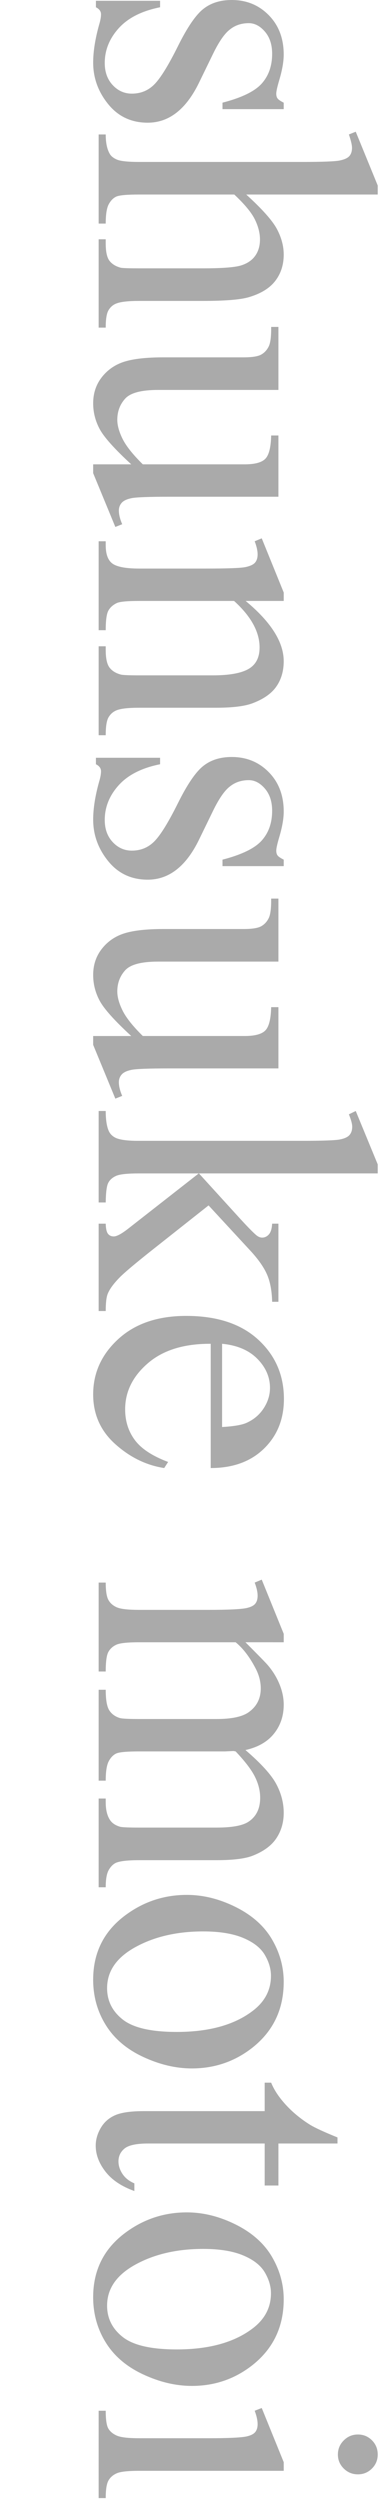
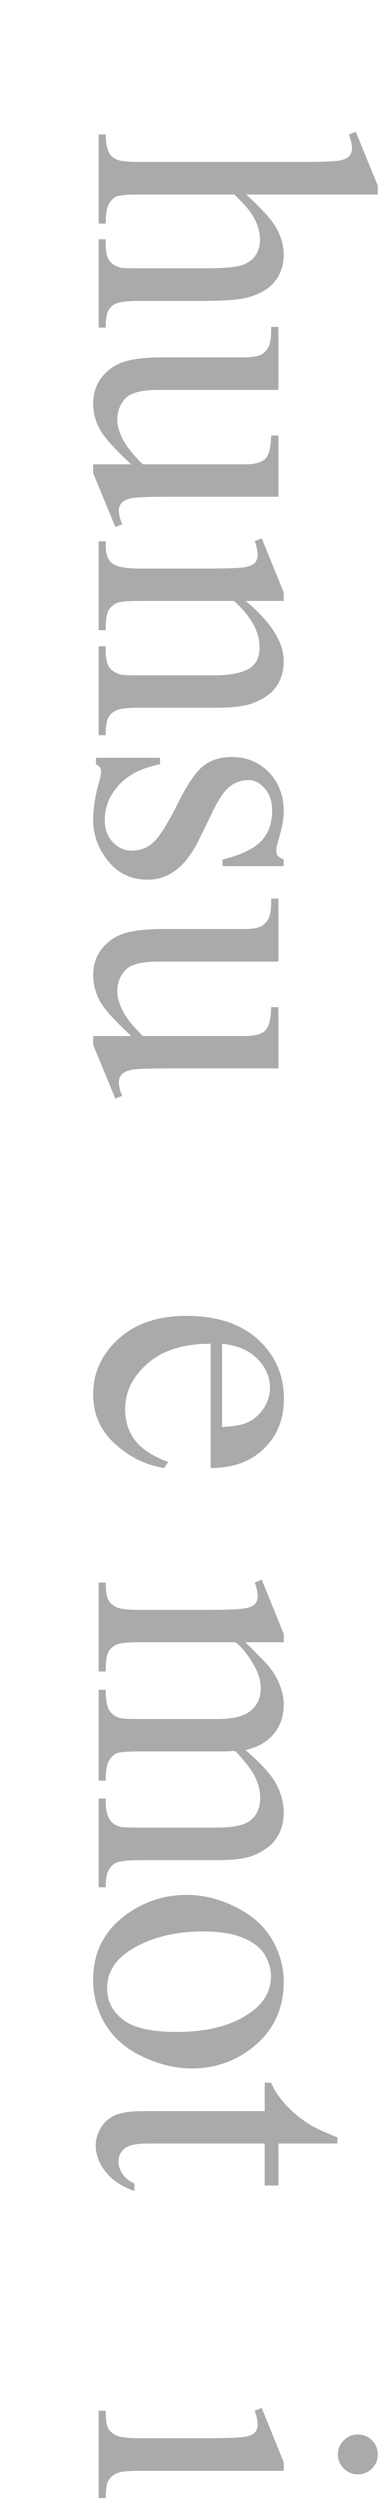
<svg xmlns="http://www.w3.org/2000/svg" version="1.1" id="レイヤー_3" x="0px" y="0px" width="104px" height="684px" viewBox="0 0 104 684" enable-background="new 0 0 104 684" xml:space="preserve">
-   <path fill="#AAAAAA" d="M77.648,29.863H60.893v-1.772c5.264-1.36,8.844-3.106,10.741-5.236c1.897-2.131,2.847-4.843,2.847-8.138  c0-2.507-0.662-4.529-1.986-6.068c-1.325-1.54-2.793-2.311-4.404-2.311c-2.006,0-3.725,0.572-5.156,1.72  c-1.469,1.108-3.025,3.364-4.672,6.768l-3.814,7.842c-3.544,7.27-8.217,10.903-14.018,10.903c-4.477,0-8.084-1.692-10.822-5.076  c-2.74-3.384-4.109-7.17-4.109-11.359c0-3.009,0.537-6.445,1.611-10.312c0.357-1.182,0.537-2.148,0.537-2.9  c0-0.823-0.466-1.469-1.396-1.934V0.215h17.563v1.772c-5.014,1.002-8.791,2.918-11.333,5.747c-2.543,2.828-3.813,5.997-3.813,9.507  c0,2.471,0.726,4.485,2.175,6.042c1.451,1.558,3.196,2.336,5.237,2.336c2.471,0,4.547-0.869,6.23-2.604  c1.683-1.737,3.813-5.202,6.392-10.394c2.578-5.191,4.904-8.594,6.982-10.205C57.723,0.805,60.301,0,63.416,0  c4.046,0,7.43,1.388,10.15,4.163c2.722,2.774,4.082,6.365,4.082,10.77c0,1.934-0.412,4.277-1.234,7.036  c-0.537,1.825-0.807,3.043-0.807,3.651c0,0.572,0.125,1.021,0.377,1.343c0.25,0.322,0.806,0.698,1.664,1.128V29.863z" />
  <path fill="#AAAAAA" d="M103.377,53.222H67.391c4.368,3.975,7.17,7.125,8.406,9.452c1.234,2.327,1.854,4.654,1.854,6.982  c0,2.793-0.771,5.191-2.311,7.197c-1.54,2.005-3.957,3.491-7.251,4.458c-2.292,0.68-6.481,1.021-12.567,1.021H38.118  c-3.115,0-5.246,0.25-6.392,0.752c-0.859,0.357-1.54,0.968-2.041,1.826c-0.502,0.859-0.752,2.436-0.752,4.728H27v-24.17h1.934v1.128  c0,2.291,0.35,3.885,1.047,4.779c0.699,0.896,1.728,1.521,3.089,1.88c0.572,0.107,2.256,0.161,5.049,0.161h17.402  c5.371,0,8.896-0.277,10.58-0.833s2.945-1.441,3.787-2.659s1.262-2.686,1.262-4.403c0-1.755-0.465-3.581-1.396-5.479  c-0.933-1.897-2.812-4.172-5.64-6.82H38.118c-3.366,0-5.461,0.188-6.284,0.563c-0.824,0.376-1.513,1.074-2.068,2.095  c-0.555,1.021-0.832,2.784-0.832,5.291H27V36.786h1.934c0,2.185,0.34,3.902,1.021,5.156c0.357,0.716,1.038,1.289,2.041,1.719  c1.002,0.43,3.043,0.646,6.123,0.646h44.525c5.621,0,9.078-0.135,10.367-0.403c1.288-0.269,2.166-0.681,2.631-1.235  c0.465-0.556,0.698-1.298,0.698-2.229c0-0.752-0.286-1.97-0.858-3.652l1.879-0.752l6.017,14.717L103.377,53.222L103.377,53.222z" />
  <path fill="#AAAAAA" d="M76.199,135.904H46.39c-5.693,0-9.176,0.134-10.446,0.403c-1.271,0.269-2.158,0.697-2.659,1.289  c-0.502,0.591-0.752,1.279-0.752,2.067c0,1.109,0.304,2.363,0.913,3.76l-1.88,0.752l-6.069-14.717v-2.417h10.42  c-4.584-4.226-7.466-7.447-8.647-9.668c-1.182-2.221-1.772-4.564-1.772-7.036c0-2.758,0.797-5.147,2.391-7.17  c1.593-2.022,3.643-3.429,6.149-4.216c2.506-0.788,6.051-1.182,10.635-1.182h21.968c2.327,0,3.938-0.251,4.834-0.752  c0.896-0.502,1.584-1.245,2.068-2.229c0.482-0.984,0.706-2.766,0.671-5.344h1.987v17.241H43.274c-4.584,0-7.592,0.796-9.023,2.39  c-1.433,1.593-2.148,3.519-2.148,5.774c0,1.539,0.483,3.284,1.45,5.236c0.967,1.951,2.811,4.271,5.532,6.956h27.876  c2.793,0,4.682-0.51,5.666-1.53c0.984-1.021,1.514-3.143,1.585-6.365h1.987V135.904z" />
  <path fill="#AAAAAA" d="M67.229,164.415c6.946,5.766,10.42,11.261,10.42,16.489c0,2.686-0.67,4.995-2.015,6.929  c-1.342,1.935-3.554,3.474-6.633,4.619c-2.147,0.787-5.442,1.182-9.883,1.182h-21c-3.115,0-5.229,0.25-6.338,0.753  c-0.896,0.394-1.594,1.028-2.095,1.906c-0.502,0.877-0.752,2.498-0.752,4.861H27v-24.331h1.934v1.021  c0,2.291,0.35,3.894,1.047,4.807c0.699,0.913,1.728,1.548,3.089,1.907c0.537,0.143,2.22,0.215,5.049,0.215H58.26  c4.477,0,7.727-0.583,9.748-1.746c2.023-1.164,3.035-3.125,3.035-5.881c0-4.263-2.328-8.505-6.982-12.729H38.118  c-3.33,0-5.39,0.196-6.177,0.591c-1.039,0.501-1.799,1.19-2.283,2.068c-0.482,0.877-0.725,2.659-0.725,5.344H27v-24.331h1.934v1.074  c0,2.506,0.636,4.198,1.906,5.076c1.271,0.877,3.697,1.316,7.278,1.316H56.38c5.908,0,9.507-0.135,10.796-0.403  c1.289-0.27,2.166-0.681,2.633-1.235c0.465-0.556,0.697-1.298,0.697-2.229c0-1.003-0.27-2.202-0.806-3.6l1.934-0.806l6.017,14.824  v2.31H67.229V164.415z" />
  <path fill="#AAAAAA" d="M77.648,236.97H60.893v-1.772c5.264-1.361,8.844-3.107,10.741-5.237c1.897-2.131,2.847-4.843,2.847-8.137  c0-2.507-0.662-4.53-1.986-6.069c-1.325-1.54-2.793-2.31-4.404-2.31c-2.006,0-3.725,0.572-5.156,1.719  c-1.469,1.109-3.025,3.365-4.672,6.769l-3.814,7.842c-3.544,7.269-8.217,10.903-14.018,10.903c-4.477,0-8.084-1.692-10.822-5.076  c-2.74-3.385-4.109-7.17-4.109-11.36c0-3.008,0.537-6.445,1.611-10.312c0.357-1.183,0.537-2.148,0.537-2.9  c0-0.824-0.466-1.469-1.396-1.934v-1.772h17.563v1.772c-5.014,1.002-8.791,2.918-11.333,5.746c-2.543,2.828-3.813,5.997-3.813,9.508  c0,2.471,0.726,4.484,2.175,6.042c1.451,1.558,3.196,2.336,5.237,2.336c2.471,0,4.547-0.869,6.23-2.605s3.813-5.202,6.392-10.393  c2.578-5.192,4.904-8.594,6.982-10.205c2.041-1.611,4.618-2.417,7.733-2.417c4.046,0,7.431,1.387,10.151,4.163  c2.721,2.773,4.082,6.364,4.082,10.769c0,1.935-0.412,4.278-1.235,7.036c-0.537,1.826-0.806,3.043-0.806,3.652  c0,0.571,0.125,1.021,0.375,1.343s0.807,0.698,1.666,1.128v1.772H77.648z" />
  <path fill="#AAAAAA" d="M76.199,292.311H46.39c-5.693,0-9.176,0.134-10.446,0.402c-1.271,0.27-2.158,0.698-2.659,1.29  c-0.502,0.591-0.752,1.279-0.752,2.067c0,1.109,0.304,2.363,0.913,3.76l-1.88,0.753l-6.069-14.718v-2.417h10.42  c-4.584-4.226-7.466-7.448-8.647-9.668c-1.182-2.221-1.772-4.565-1.772-7.036c0-2.758,0.797-5.147,2.391-7.17  c1.593-2.022,3.643-3.429,6.149-4.216c2.506-0.788,6.051-1.182,10.635-1.182h21.968c2.327,0,3.938-0.252,4.834-0.753  c0.896-0.502,1.584-1.244,2.068-2.229c0.482-0.985,0.706-2.766,0.671-5.344h1.987v17.24H43.274c-4.584,0-7.592,0.797-9.023,2.391  c-1.433,1.593-2.148,3.518-2.148,5.773c0,1.539,0.483,3.285,1.45,5.237c0.967,1.951,2.811,4.271,5.532,6.956h27.876  c2.793,0,4.682-0.51,5.666-1.531c0.984-1.021,1.514-3.142,1.585-6.364h1.987V292.311z" />
-   <path fill="#AAAAAA" d="M103.377,321.037H54.445l11.388,12.516c2.435,2.648,3.976,4.188,4.619,4.619  c0.43,0.285,0.858,0.43,1.289,0.43c0.716,0,1.334-0.295,1.853-0.886c0.52-0.592,0.814-1.567,0.887-2.928h1.72v21.377h-1.72  c-0.072-2.937-0.521-5.38-1.344-7.331c-0.824-1.952-2.291-4.092-4.404-6.419l-11.654-12.621l-15.952,12.621  c-4.404,3.51-7.197,5.872-8.379,7.091c-1.684,1.719-2.775,3.223-3.276,4.512c-0.358,0.895-0.537,2.452-0.537,4.673H27v-23.901h1.934  c0.035,1.36,0.242,2.283,0.617,2.767c0.377,0.482,0.904,0.725,1.585,0.725c0.823,0,2.148-0.717,3.975-2.147l19.282-15.094H38.064  c-3.188,0-5.282,0.224-6.284,0.672c-1.003,0.446-1.719,1.083-2.148,1.906c-0.43,0.823-0.663,2.613-0.698,5.371H27V303.96h1.934  c0,2.506,0.304,4.386,0.913,5.64c0.394,0.752,1.002,1.324,1.826,1.719c1.182,0.537,3.223,0.807,6.123,0.807h44.795  c5.693,0,9.177-0.127,10.446-0.377c1.271-0.251,2.148-0.662,2.633-1.234c0.482-0.573,0.725-1.325,0.725-2.256  c0-0.752-0.305-1.88-0.912-3.385l1.879-0.912l6.017,14.608L103.377,321.037L103.377,321.037z" />
  <path fill="#AAAAAA" d="M57.669,367.653c-7.305-0.036-13.034,1.736-17.188,5.317c-4.154,3.58-6.23,7.788-6.23,12.622  c0,3.223,0.886,6.022,2.659,8.405c1.771,2.382,4.807,4.378,9.104,5.988l-1.074,1.665c-4.906-0.752-9.373-2.937-13.4-6.553  c-4.029-3.617-6.043-8.146-6.043-13.589c0-5.908,2.301-10.966,6.902-15.173c4.601-4.208,10.786-6.312,18.557-6.312  c8.414,0,14.978,2.157,19.687,6.472c4.707,4.314,7.062,9.73,7.062,16.248c0,5.515-1.817,10.044-5.451,13.589  c-3.635,3.546-8.496,5.317-14.583,5.317L57.669,367.653L57.669,367.653z M60.784,367.653v22.773c3.149-0.181,5.37-0.557,6.659-1.128  c2.006-0.896,3.58-2.229,4.728-4.001c1.146-1.773,1.72-3.626,1.72-5.561c0-2.973-1.156-5.632-3.465-7.976  C68.115,369.416,64.9,368.048,60.784,367.653z" />
  <path fill="#AAAAAA" d="M67.176,449.314c3.58,3.58,5.641,5.693,6.178,6.338c1.359,1.611,2.416,3.348,3.168,5.21  c0.752,1.861,1.129,3.706,1.129,5.532c0,3.079-0.896,5.729-2.687,7.949c-1.791,2.22-4.387,3.706-7.788,4.458  c4.297,3.688,7.117,6.803,8.459,9.346c1.344,2.542,2.016,5.156,2.016,7.842c0,2.613-0.672,4.934-2.016,6.956  c-1.342,2.022-3.535,3.625-6.578,4.808c-2.078,0.786-5.336,1.182-9.775,1.182H38.118c-3.08,0-5.192,0.231-6.338,0.698  c-0.788,0.356-1.459,1.021-2.015,1.986c-0.555,0.968-0.832,2.542-0.832,4.728H27v-24.277h1.934v1.021c0,2.111,0.411,3.76,1.235,4.94  c0.572,0.823,1.485,1.414,2.739,1.772c0.608,0.143,2.345,0.215,5.21,0.215h21.161c4.011,0,6.84-0.483,8.486-1.45  c2.291-1.396,3.438-3.635,3.438-6.714c0-1.898-0.476-3.805-1.423-5.721c-0.949-1.915-2.713-4.234-5.291-6.955l-0.592-0.107  l-2.31,0.107H38.118c-3.366,0-5.461,0.188-6.284,0.563c-0.824,0.375-1.513,1.082-2.068,2.121c-0.555,1.038-0.832,2.812-0.832,5.317  H27v-24.868h1.934c0,2.721,0.322,4.592,0.967,5.613c0.645,1.02,1.611,1.727,2.9,2.121c0.608,0.179,2.381,0.269,5.317,0.269h21.161  c4.011,0,6.894-0.591,8.648-1.771c2.29-1.576,3.438-3.778,3.438-6.606c0-1.934-0.52-3.85-1.559-5.747  c-1.576-2.973-3.349-5.264-5.316-6.875H38.118c-3.223,0-5.317,0.224-6.284,0.672c-0.967,0.447-1.691,1.109-2.176,1.986  c-0.482,0.878-0.725,2.659-0.725,5.345H27v-24.331h1.934c0,2.256,0.242,3.831,0.725,4.728c0.484,0.895,1.254,1.574,2.311,2.041  c1.056,0.465,3.105,0.697,6.149,0.697h18.799c5.406,0,8.896-0.161,10.475-0.482c1.182-0.251,1.996-0.646,2.442-1.183  c0.448-0.536,0.672-1.271,0.672-2.201c0-1.004-0.269-2.202-0.806-3.6l1.934-0.806l6.016,14.824v2.31L67.176,449.314L67.176,449.314z  " />
  <path fill="#AAAAAA" d="M77.648,542.228c0,7.447-2.828,13.428-8.485,17.939c-4.834,3.83-10.386,5.746-16.649,5.746  c-4.405,0-8.863-1.057-13.375-3.169c-4.512-2.112-7.914-5.021-10.205-8.729c-2.291-3.705-3.438-7.833-3.438-12.38  c0-7.412,2.954-13.303,8.862-17.671c4.977-3.688,10.562-5.532,16.758-5.532c4.512,0,8.997,1.119,13.454,3.355  c4.459,2.238,7.752,5.185,9.883,8.837C76.584,534.279,77.648,538.146,77.648,542.228z M74.158,540.563  c0-1.898-0.564-3.805-1.691-5.72c-1.129-1.916-3.107-3.465-5.936-4.646c-2.829-1.182-6.465-1.771-10.903-1.771  c-7.162,0-13.339,1.423-18.53,4.271c-5.192,2.847-7.788,6.598-7.788,11.252c0,3.474,1.432,6.338,4.297,8.595  c2.864,2.256,7.788,3.384,14.771,3.384c8.735,0,15.61-1.88,20.625-5.641C72.439,547.742,74.158,544.503,74.158,540.563z" />
  <path fill="#AAAAAA" d="M92.366,586.453H76.199v11.494h-3.76v-11.494H40.535c-3.188,0-5.336,0.457-6.445,1.369  c-1.11,0.914-1.665,2.086-1.665,3.52c0,1.182,0.367,2.327,1.101,3.438c0.734,1.109,1.817,1.969,3.25,2.578v2.095  c-3.51-1.254-6.15-3.025-7.922-5.316c-1.773-2.292-2.659-4.655-2.659-7.091c0-1.646,0.456-3.259,1.37-4.834  c0.912-1.575,2.22-2.738,3.92-3.49c1.701-0.752,4.324-1.128,7.869-1.128h33.085v-7.788h1.772c0.787,1.969,2.122,3.982,4.001,6.043  c1.881,2.059,4.109,3.894,6.688,5.505c1.361,0.823,3.85,1.969,7.467,3.438L92.366,586.453L92.366,586.453z" />
-   <path fill="#AAAAAA" d="M77.648,629.092c0,7.446-2.828,13.428-8.485,17.938c-4.834,3.831-10.386,5.747-16.649,5.747  c-4.405,0-8.863-1.057-13.375-3.169c-4.512-2.113-7.914-5.021-10.205-8.729c-2.291-3.705-3.438-7.833-3.438-12.38  c0-7.412,2.954-13.304,8.862-17.672c4.977-3.688,10.562-5.531,16.758-5.531c4.512,0,8.997,1.119,13.454,3.355  c4.459,2.238,7.752,5.185,9.883,8.836C76.584,621.141,77.648,625.01,77.648,629.092z M74.158,627.427  c0-1.898-0.564-3.806-1.691-5.72c-1.129-1.916-3.107-3.466-5.936-4.646c-2.829-1.182-6.465-1.771-10.903-1.771  c-7.162,0-13.339,1.423-18.53,4.271c-5.192,2.846-7.788,6.597-7.788,11.252c0,3.473,1.432,6.338,4.297,8.594  c2.864,2.256,7.788,3.384,14.771,3.384c8.735,0,15.61-1.88,20.625-5.64C72.439,634.604,74.158,631.364,74.158,627.427z" />
  <path fill="#AAAAAA" d="M77.648,676.002h-39.53c-3.08,0-5.13,0.224-6.149,0.672c-1.021,0.446-1.782,1.108-2.283,1.985  c-0.502,0.878-0.752,2.479-0.752,4.809H27v-23.901h1.934c0,2.398,0.232,4.01,0.698,4.834c0.465,0.823,1.235,1.477,2.31,1.961  c1.074,0.482,3.133,0.725,6.177,0.725h18.96c5.335,0,8.79-0.16,10.366-0.482c1.146-0.251,1.941-0.646,2.39-1.182  c0.448-0.537,0.672-1.271,0.672-2.202c0-1.003-0.269-2.222-0.806-3.652l1.934-0.752l6.016,14.824v2.362H77.648z M103.377,671.544  c0,1.504-0.527,2.783-1.584,3.841c-1.057,1.056-2.337,1.584-3.841,1.584c-1.505,0-2.793-0.528-3.867-1.584  c-1.073-1.058-1.61-2.337-1.61-3.841c0-1.505,0.537-2.794,1.61-3.867c1.074-1.074,2.362-1.611,3.867-1.611  c1.504,0,2.784,0.528,3.841,1.585C102.85,668.705,103.377,670.004,103.377,671.544z" />
</svg>